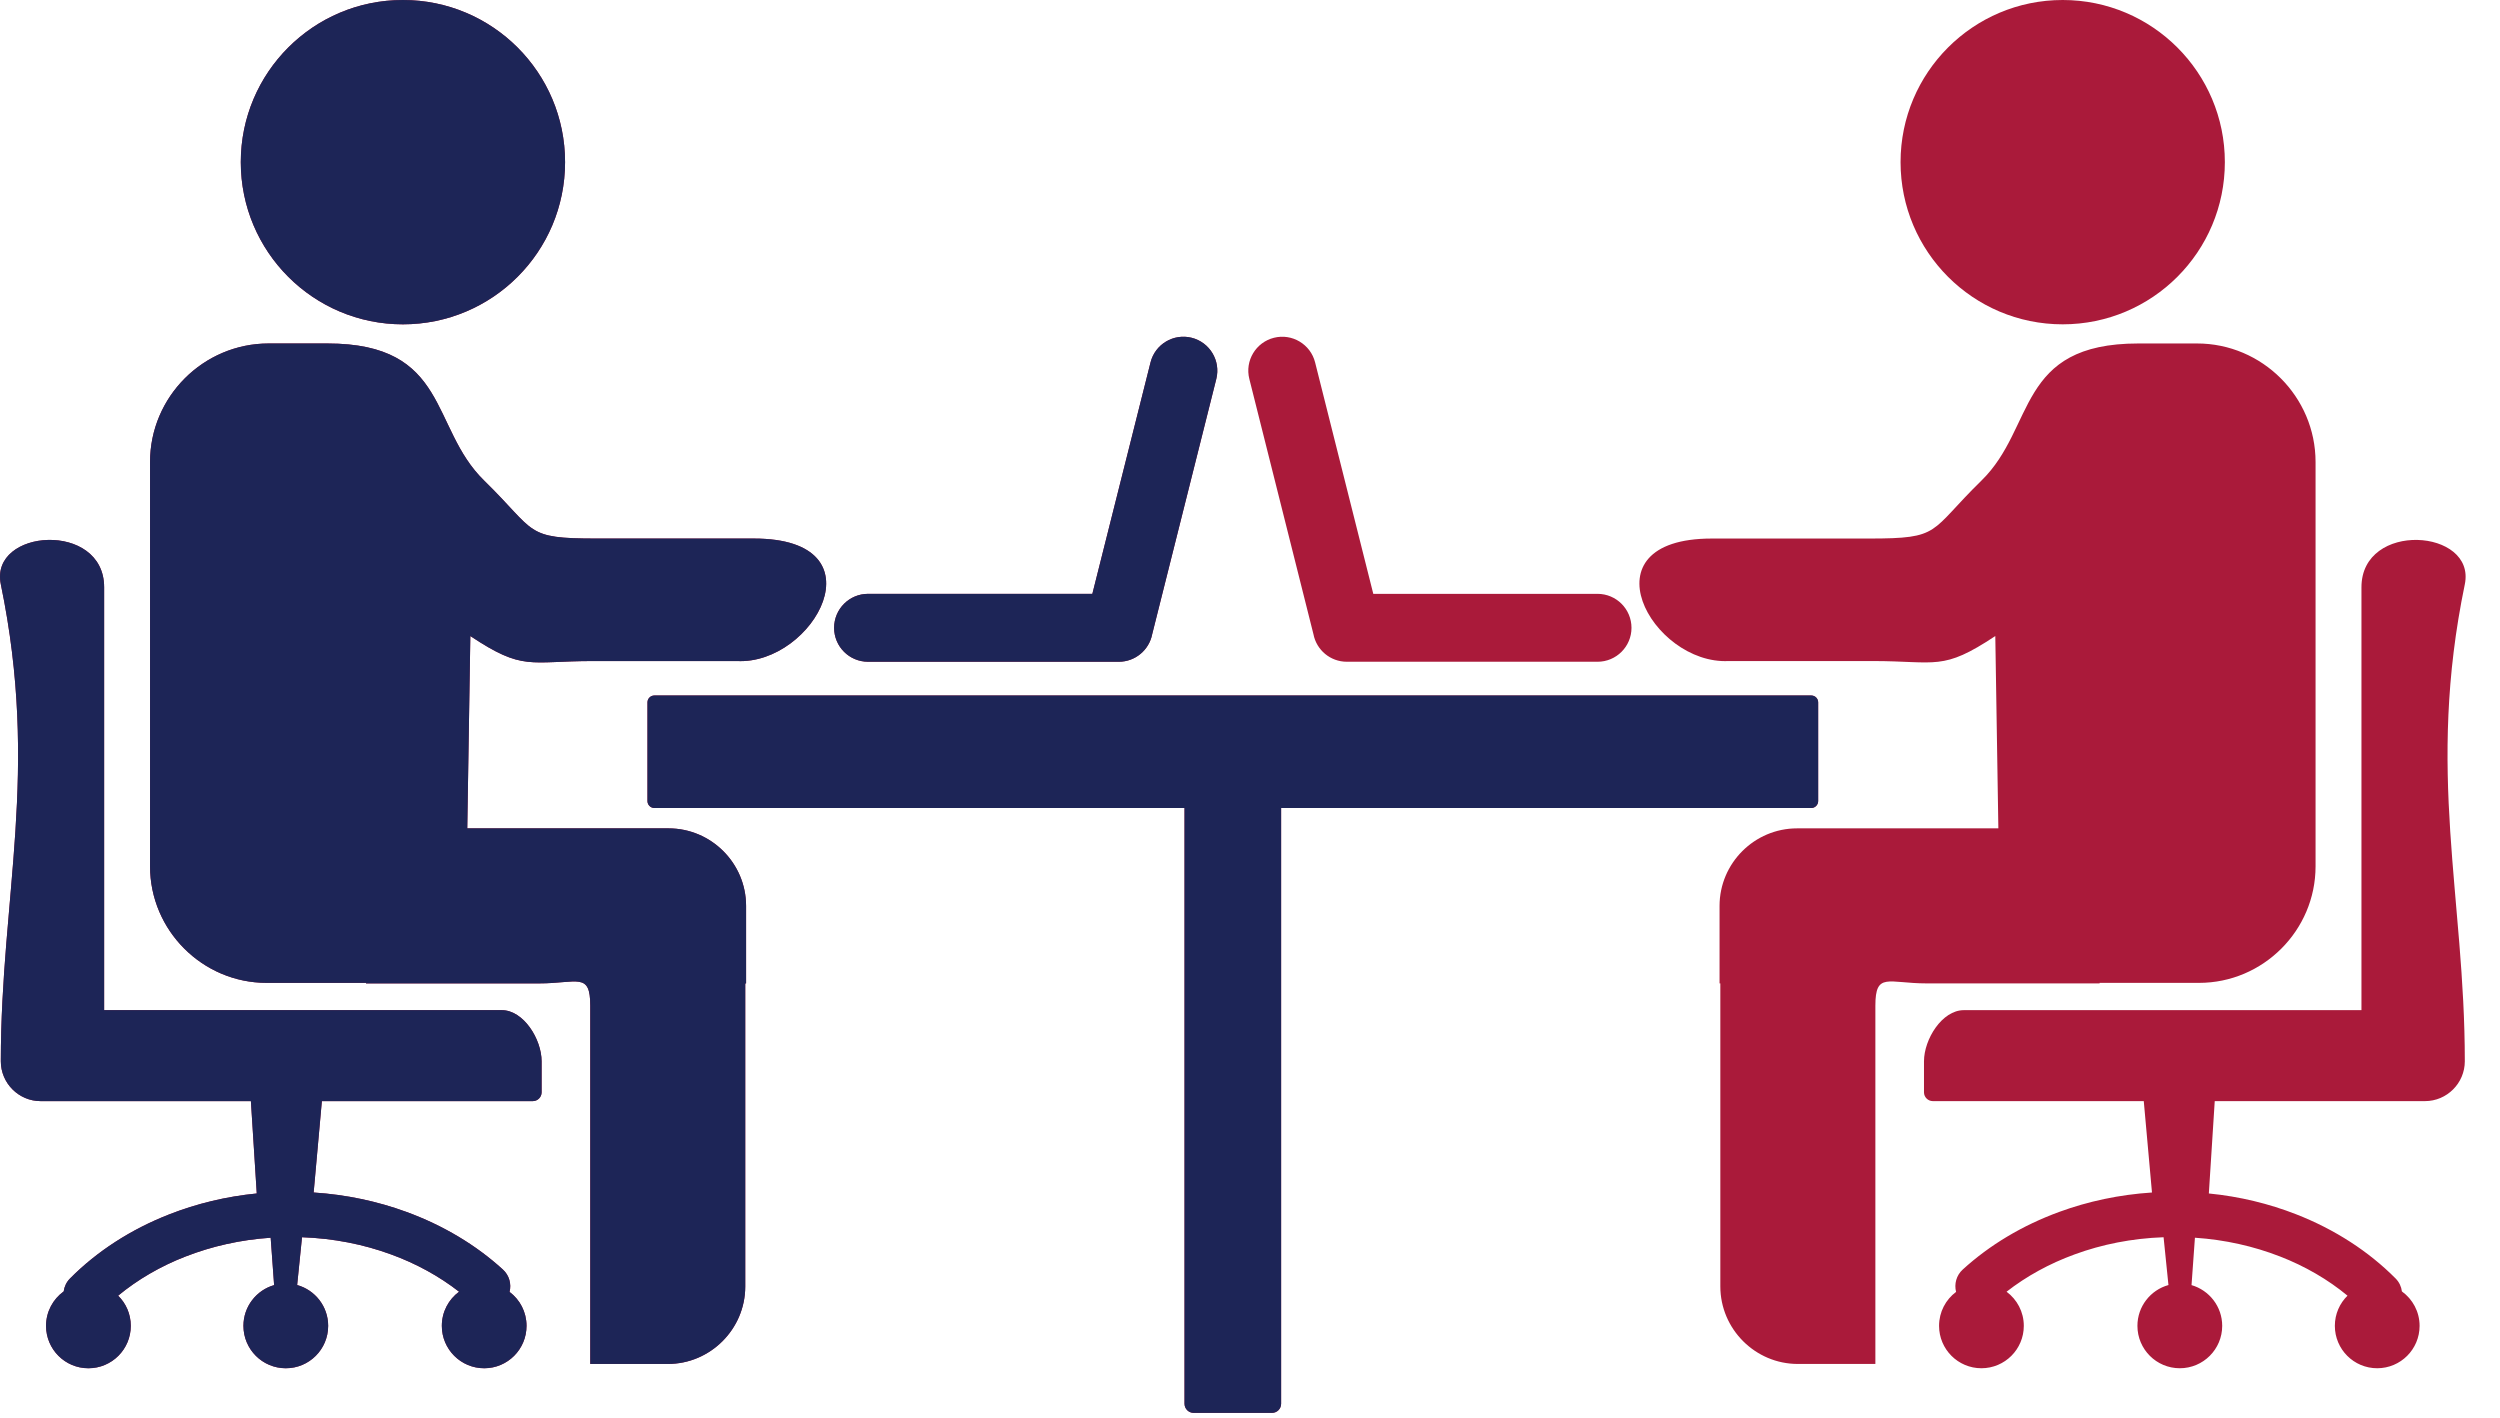
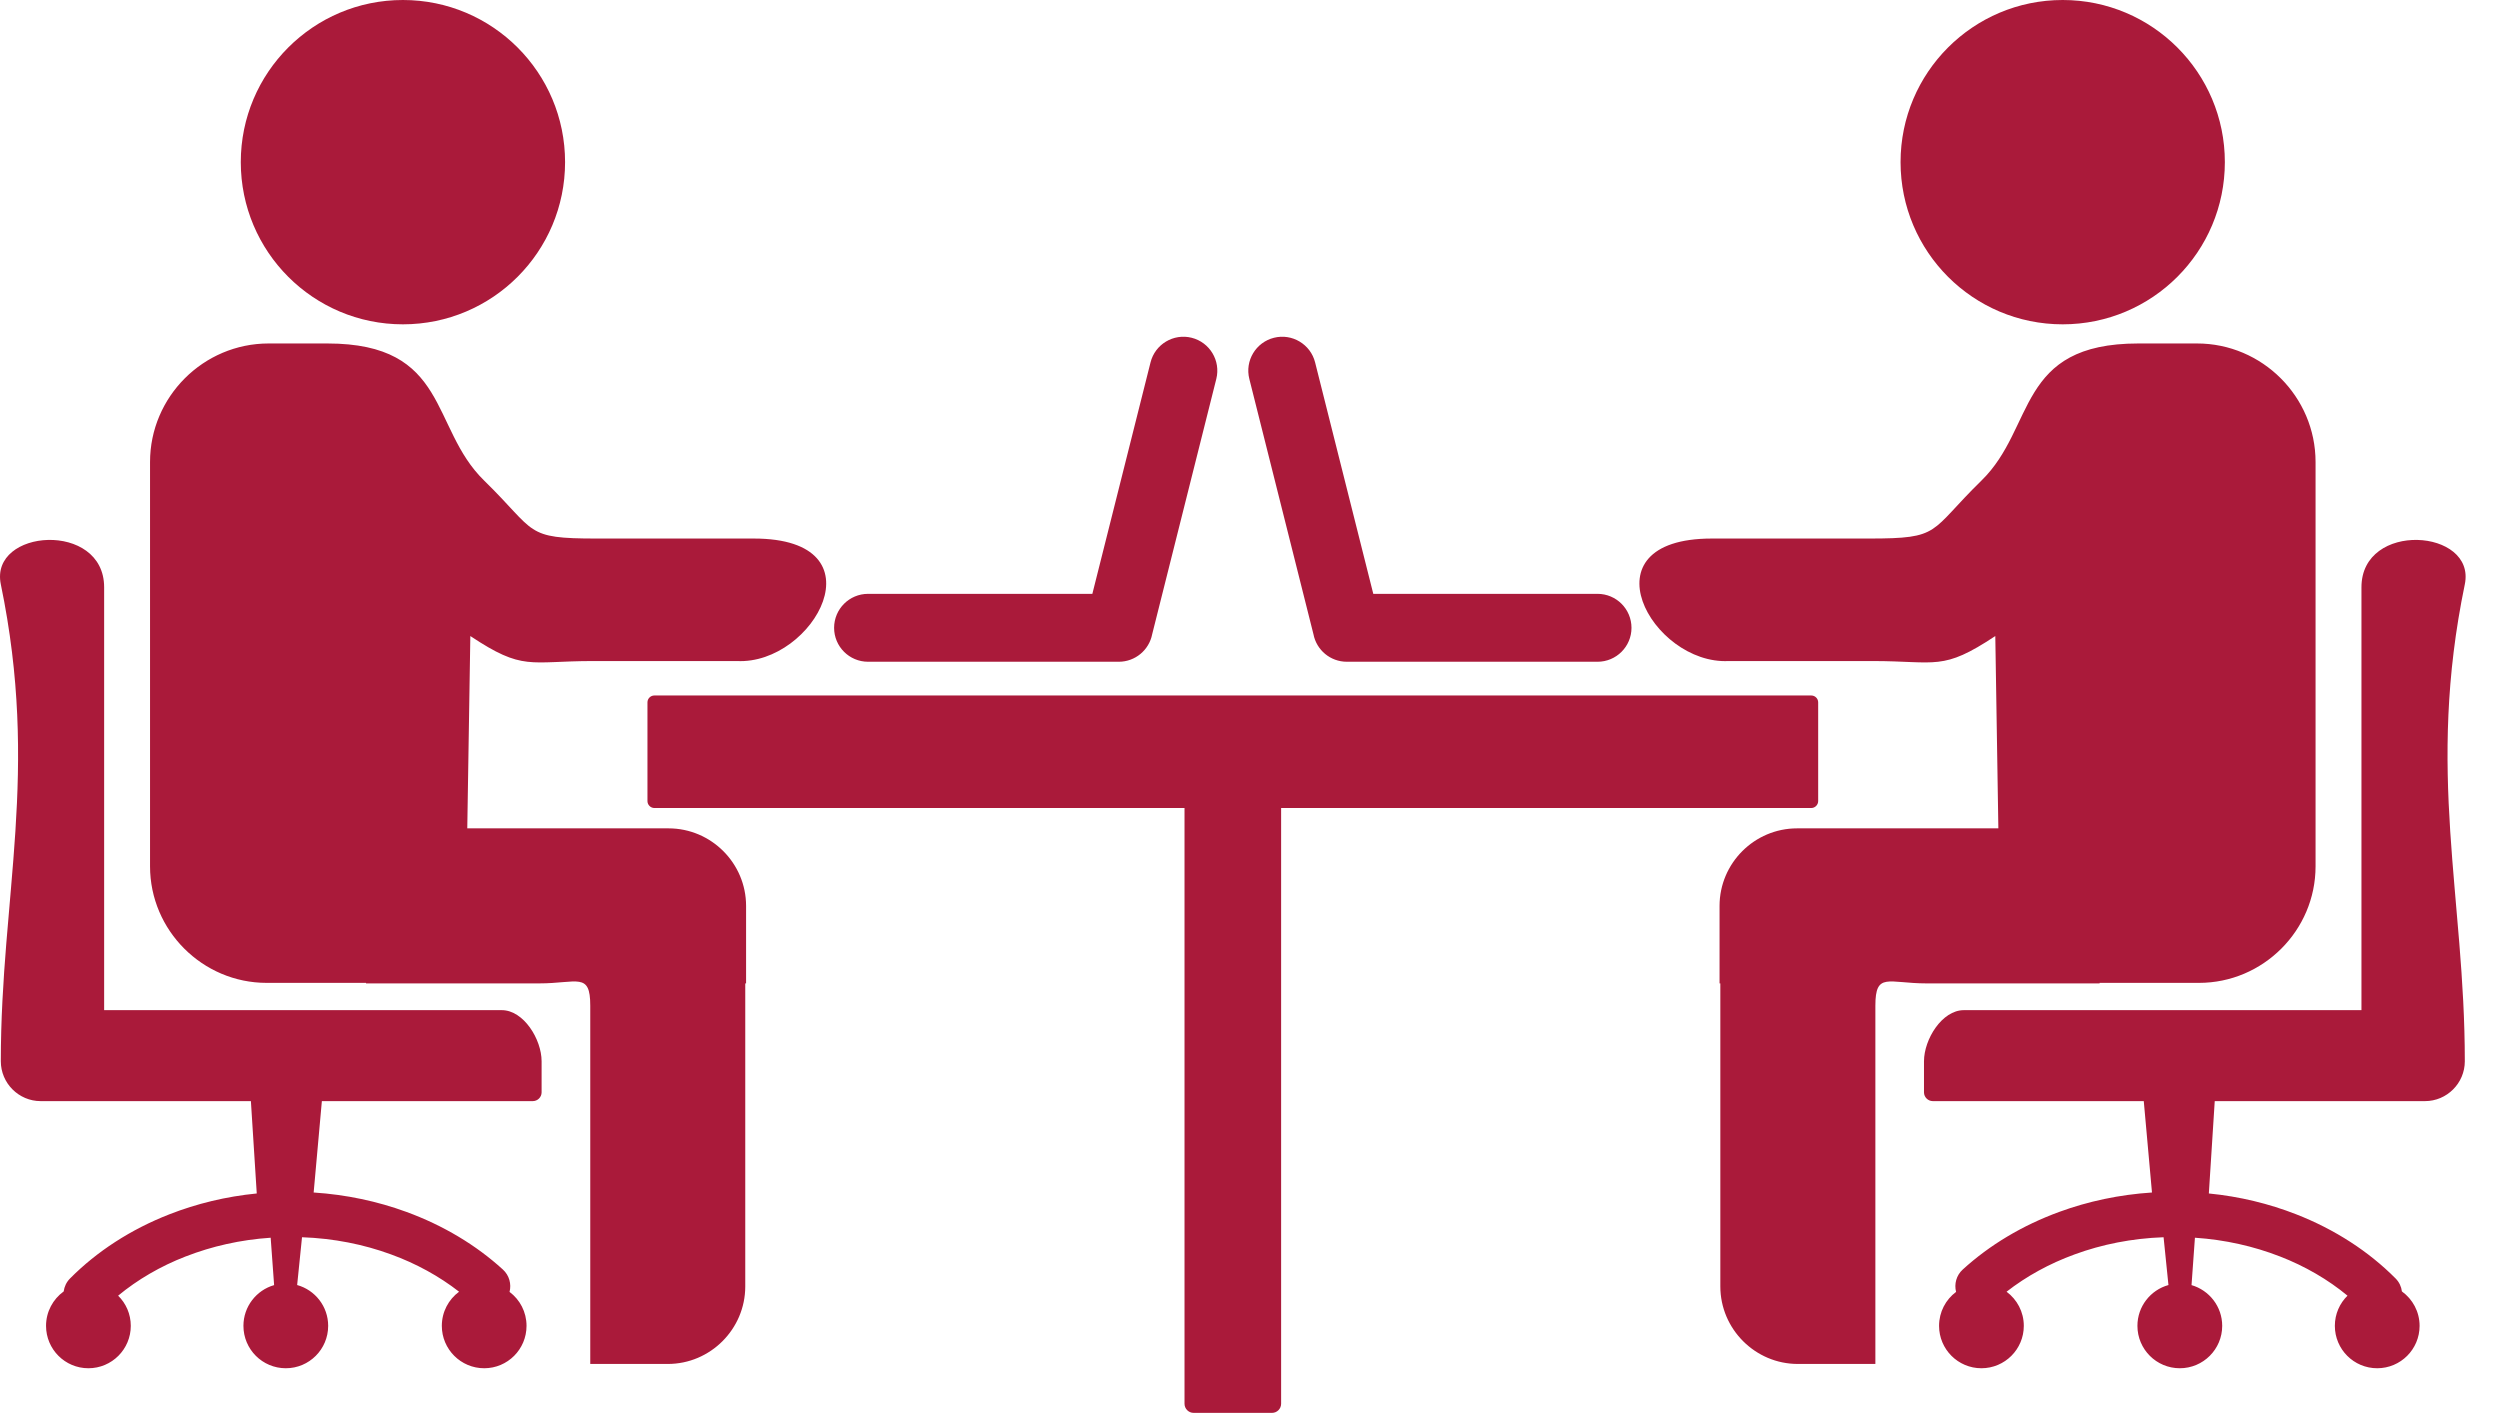
<svg xmlns="http://www.w3.org/2000/svg" width="67" height="38" viewBox="0 0 67 38" fill="none">
  <path fill-rule="evenodd" clip-rule="evenodd" d="M17.537 18.639C27.872 18.639 38.207 18.639 48.542 18.639C48.644 18.639 48.727 18.722 48.727 18.823V21.469C48.727 21.571 48.642 21.655 48.542 21.655C43.806 21.655 39.07 21.655 34.334 21.655V37.621C34.334 37.755 34.224 37.865 34.09 37.865H34.087H34.082H31.997H31.991H31.989C31.855 37.865 31.745 37.755 31.745 37.621V21.655H17.537C17.437 21.655 17.352 21.571 17.352 21.469V18.823C17.352 18.722 17.435 18.639 17.537 18.639ZM42.814 15.915C43.316 15.915 43.724 16.322 43.724 16.826C43.724 17.328 43.316 17.735 42.814 17.735H36.096C35.651 17.735 35.282 17.418 35.201 16.999L33.482 10.155C33.359 9.668 33.656 9.174 34.143 9.052C34.629 8.93 35.124 9.227 35.245 9.713L36.804 15.915H42.814ZM64.371 34.61C64.356 34.484 64.299 34.36 64.201 34.262C63.482 33.538 62.572 32.947 61.537 32.543C60.811 32.259 60.023 32.066 59.197 31.985L59.355 29.51H64.99C65.576 29.51 66.057 29.03 66.057 28.442C66.057 24.021 65.015 20.696 66.057 15.66C66.365 14.168 63.287 13.953 63.287 15.739V27.072H52.632C52.045 27.072 51.563 27.855 51.563 28.442V29.275C51.563 29.404 51.67 29.51 51.8 29.51H57.453L57.673 31.959C56.797 32.016 55.961 32.196 55.19 32.478C54.199 32.84 53.317 33.37 52.601 34.024C52.429 34.18 52.369 34.413 52.423 34.623C52.145 34.83 51.967 35.16 51.967 35.533C51.967 36.16 52.475 36.669 53.102 36.669C53.729 36.669 54.238 36.16 54.238 35.533C54.238 35.157 54.056 34.826 53.776 34.618C54.306 34.205 54.923 33.864 55.602 33.617C56.332 33.349 57.135 33.188 57.984 33.158L58.109 34.386L58.115 34.439C57.634 34.572 57.283 35.012 57.283 35.533C57.283 36.16 57.792 36.669 58.419 36.669C59.046 36.669 59.555 36.16 59.555 35.533C59.555 35.014 59.206 34.578 58.733 34.441L58.737 34.384L58.824 33.171C59.635 33.225 60.4 33.4 61.097 33.671H61.098C61.779 33.935 62.392 34.293 62.913 34.724C62.704 34.929 62.574 35.215 62.574 35.533C62.574 36.16 63.082 36.669 63.709 36.669C64.337 36.669 64.845 36.16 64.845 35.533C64.845 35.154 64.658 34.817 64.371 34.61ZM55.28 0C52.88 0 50.935 1.946 50.935 4.345C50.935 6.746 52.88 8.692 55.28 8.692C57.681 8.692 59.626 6.746 59.626 4.345C59.626 1.946 57.681 0 55.28 0ZM53.474 17.046L53.556 22.2H48.161C47.018 22.2 46.084 23.135 46.084 24.278V26.355H46.105V34.477C46.105 35.618 47.04 36.554 48.182 36.554H50.26V26.952C50.26 26.042 50.602 26.355 51.632 26.355H56.269V26.341H58.933C60.651 26.341 62.057 24.936 62.057 23.218V12.382C62.057 10.633 60.627 9.205 58.88 9.205H57.308C54.035 9.205 54.558 11.458 53.108 12.874C51.68 14.271 52.038 14.433 50.087 14.433H45.877C42.392 14.433 44.266 17.821 46.329 17.716H50.186C51.907 17.716 52.051 17.991 53.474 17.046ZM23.264 17.735C22.762 17.735 22.354 17.328 22.354 16.826C22.354 16.322 22.762 15.915 23.264 15.915H29.275L30.834 9.713C30.955 9.227 31.449 8.93 31.936 9.052C32.422 9.174 32.719 9.668 32.597 10.155L30.878 16.999C30.796 17.418 30.427 17.735 29.983 17.735H23.264ZM1.707 34.61C1.723 34.484 1.78 34.36 1.878 34.262C2.596 33.538 3.506 32.947 4.541 32.543C5.268 32.259 6.055 32.066 6.881 31.985L6.724 29.51H1.089C0.503 29.51 0.022 29.03 0.022 28.442C0.022 24.021 1.063 20.696 0.022 15.66C-0.287 14.168 2.791 13.953 2.791 15.739V27.072H13.447C14.034 27.072 14.515 27.855 14.515 28.442V29.275C14.515 29.404 14.408 29.51 14.279 29.51H8.626L8.406 31.959C9.282 32.016 10.118 32.196 10.889 32.478C11.88 32.84 12.761 33.37 13.478 34.024C13.649 34.18 13.71 34.413 13.656 34.623C13.933 34.83 14.111 35.16 14.111 35.533C14.111 36.16 13.604 36.669 12.977 36.669C12.35 36.669 11.841 36.16 11.841 35.533C11.841 35.157 12.023 34.825 12.303 34.618C11.773 34.205 11.156 33.864 10.477 33.617C9.746 33.349 8.944 33.188 8.094 33.158L7.969 34.386L7.964 34.439C8.444 34.572 8.795 35.012 8.795 35.533C8.795 36.16 8.287 36.669 7.66 36.669C7.032 36.669 6.524 36.16 6.524 35.533C6.524 35.014 6.872 34.577 7.346 34.441L7.342 34.383L7.254 33.171C6.444 33.225 5.678 33.4 4.982 33.671H4.98C4.3 33.935 3.687 34.293 3.166 34.724C3.375 34.929 3.505 35.215 3.505 35.533C3.505 36.16 2.997 36.669 2.369 36.669C1.742 36.669 1.234 36.16 1.234 35.533C1.234 35.154 1.421 34.817 1.707 34.61ZM10.798 0C13.199 0 15.144 1.946 15.144 4.345C15.144 6.746 13.199 8.692 10.798 8.692C8.398 8.692 6.453 6.746 6.453 4.345C6.453 1.946 8.398 0 10.798 0ZM12.605 17.046L12.523 22.2H17.917C19.061 22.2 19.995 23.135 19.995 24.278V26.355H19.973V34.477C19.973 35.618 19.039 36.554 17.897 36.554H15.819V26.952C15.819 26.042 15.477 26.355 14.447 26.355H9.81V26.341H7.146C5.428 26.341 4.021 24.936 4.021 23.218V12.382C4.021 10.633 5.451 9.205 7.199 9.205H8.771C12.044 9.205 11.521 11.458 12.97 12.874C14.399 14.271 14.04 14.433 15.992 14.433H20.202C23.686 14.433 21.812 17.821 19.75 17.716H15.892C14.172 17.716 14.027 17.991 12.605 17.046Z" fill="#AA1A3A" />
-   <path fill-rule="evenodd" clip-rule="evenodd" d="M17.537 18.639C27.872 18.639 38.207 18.639 48.542 18.639C48.644 18.639 48.727 18.722 48.727 18.823V21.469C48.727 21.571 48.642 21.655 48.542 21.655C43.806 21.655 39.07 21.655 34.334 21.655V37.621C34.334 37.755 34.224 37.865 34.09 37.865H34.087H34.082H31.997H31.991H31.989C31.855 37.865 31.745 37.755 31.745 37.621V21.655H17.537C17.437 21.655 17.352 21.571 17.352 21.469V18.823C17.352 18.722 17.435 18.639 17.537 18.639ZM23.264 17.735C22.762 17.735 22.354 17.328 22.354 16.826C22.354 16.322 22.762 15.915 23.264 15.915H29.275L30.834 9.713C30.955 9.227 31.449 8.93 31.936 9.052C32.422 9.174 32.719 9.668 32.597 10.155L30.878 16.999C30.796 17.418 30.427 17.735 29.983 17.735H23.264ZM1.707 34.61C1.723 34.484 1.78 34.36 1.878 34.262C2.596 33.538 3.506 32.947 4.541 32.543C5.268 32.259 6.055 32.066 6.881 31.985L6.724 29.51H1.089C0.503 29.51 0.022 29.03 0.022 28.442C0.022 24.021 1.063 20.696 0.022 15.66C-0.287 14.168 2.791 13.953 2.791 15.739V27.072H13.447C14.034 27.072 14.515 27.855 14.515 28.442V29.275C14.515 29.404 14.408 29.51 14.279 29.51H8.626L8.406 31.959C9.282 32.016 10.118 32.196 10.889 32.478C11.88 32.84 12.761 33.37 13.478 34.024C13.649 34.18 13.71 34.413 13.656 34.623C13.933 34.83 14.111 35.16 14.111 35.533C14.111 36.16 13.604 36.669 12.977 36.669C12.35 36.669 11.841 36.16 11.841 35.533C11.841 35.157 12.023 34.825 12.303 34.618C11.773 34.205 11.156 33.864 10.477 33.617C9.746 33.349 8.944 33.188 8.094 33.158L7.969 34.386L7.964 34.439C8.444 34.572 8.795 35.012 8.795 35.533C8.795 36.16 8.287 36.669 7.66 36.669C7.032 36.669 6.524 36.16 6.524 35.533C6.524 35.014 6.872 34.577 7.346 34.441L7.342 34.383L7.254 33.171C6.444 33.225 5.678 33.4 4.982 33.671H4.98C4.3 33.935 3.687 34.293 3.166 34.724C3.375 34.929 3.505 35.215 3.505 35.533C3.505 36.16 2.997 36.669 2.369 36.669C1.742 36.669 1.234 36.16 1.234 35.533C1.234 35.154 1.421 34.817 1.707 34.61ZM10.798 0C13.199 0 15.144 1.946 15.144 4.345C15.144 6.746 13.199 8.692 10.798 8.692C8.398 8.692 6.453 6.746 6.453 4.345C6.453 1.946 8.398 0 10.798 0ZM12.605 17.046L12.523 22.2H17.917C19.061 22.2 19.995 23.135 19.995 24.278V26.355H19.973V34.477C19.973 35.618 19.039 36.554 17.897 36.554H15.819V26.952C15.819 26.042 15.477 26.355 14.447 26.355H9.81V26.341H7.146C5.428 26.341 4.021 24.936 4.021 23.218V12.382C4.021 10.633 5.451 9.205 7.199 9.205H8.771C12.044 9.205 11.521 11.458 12.97 12.874C14.399 14.271 14.04 14.433 15.992 14.433H20.202C23.686 14.433 21.812 17.821 19.75 17.716H15.892C14.172 17.716 14.027 17.991 12.605 17.046Z" fill="#1D2557" />
</svg>